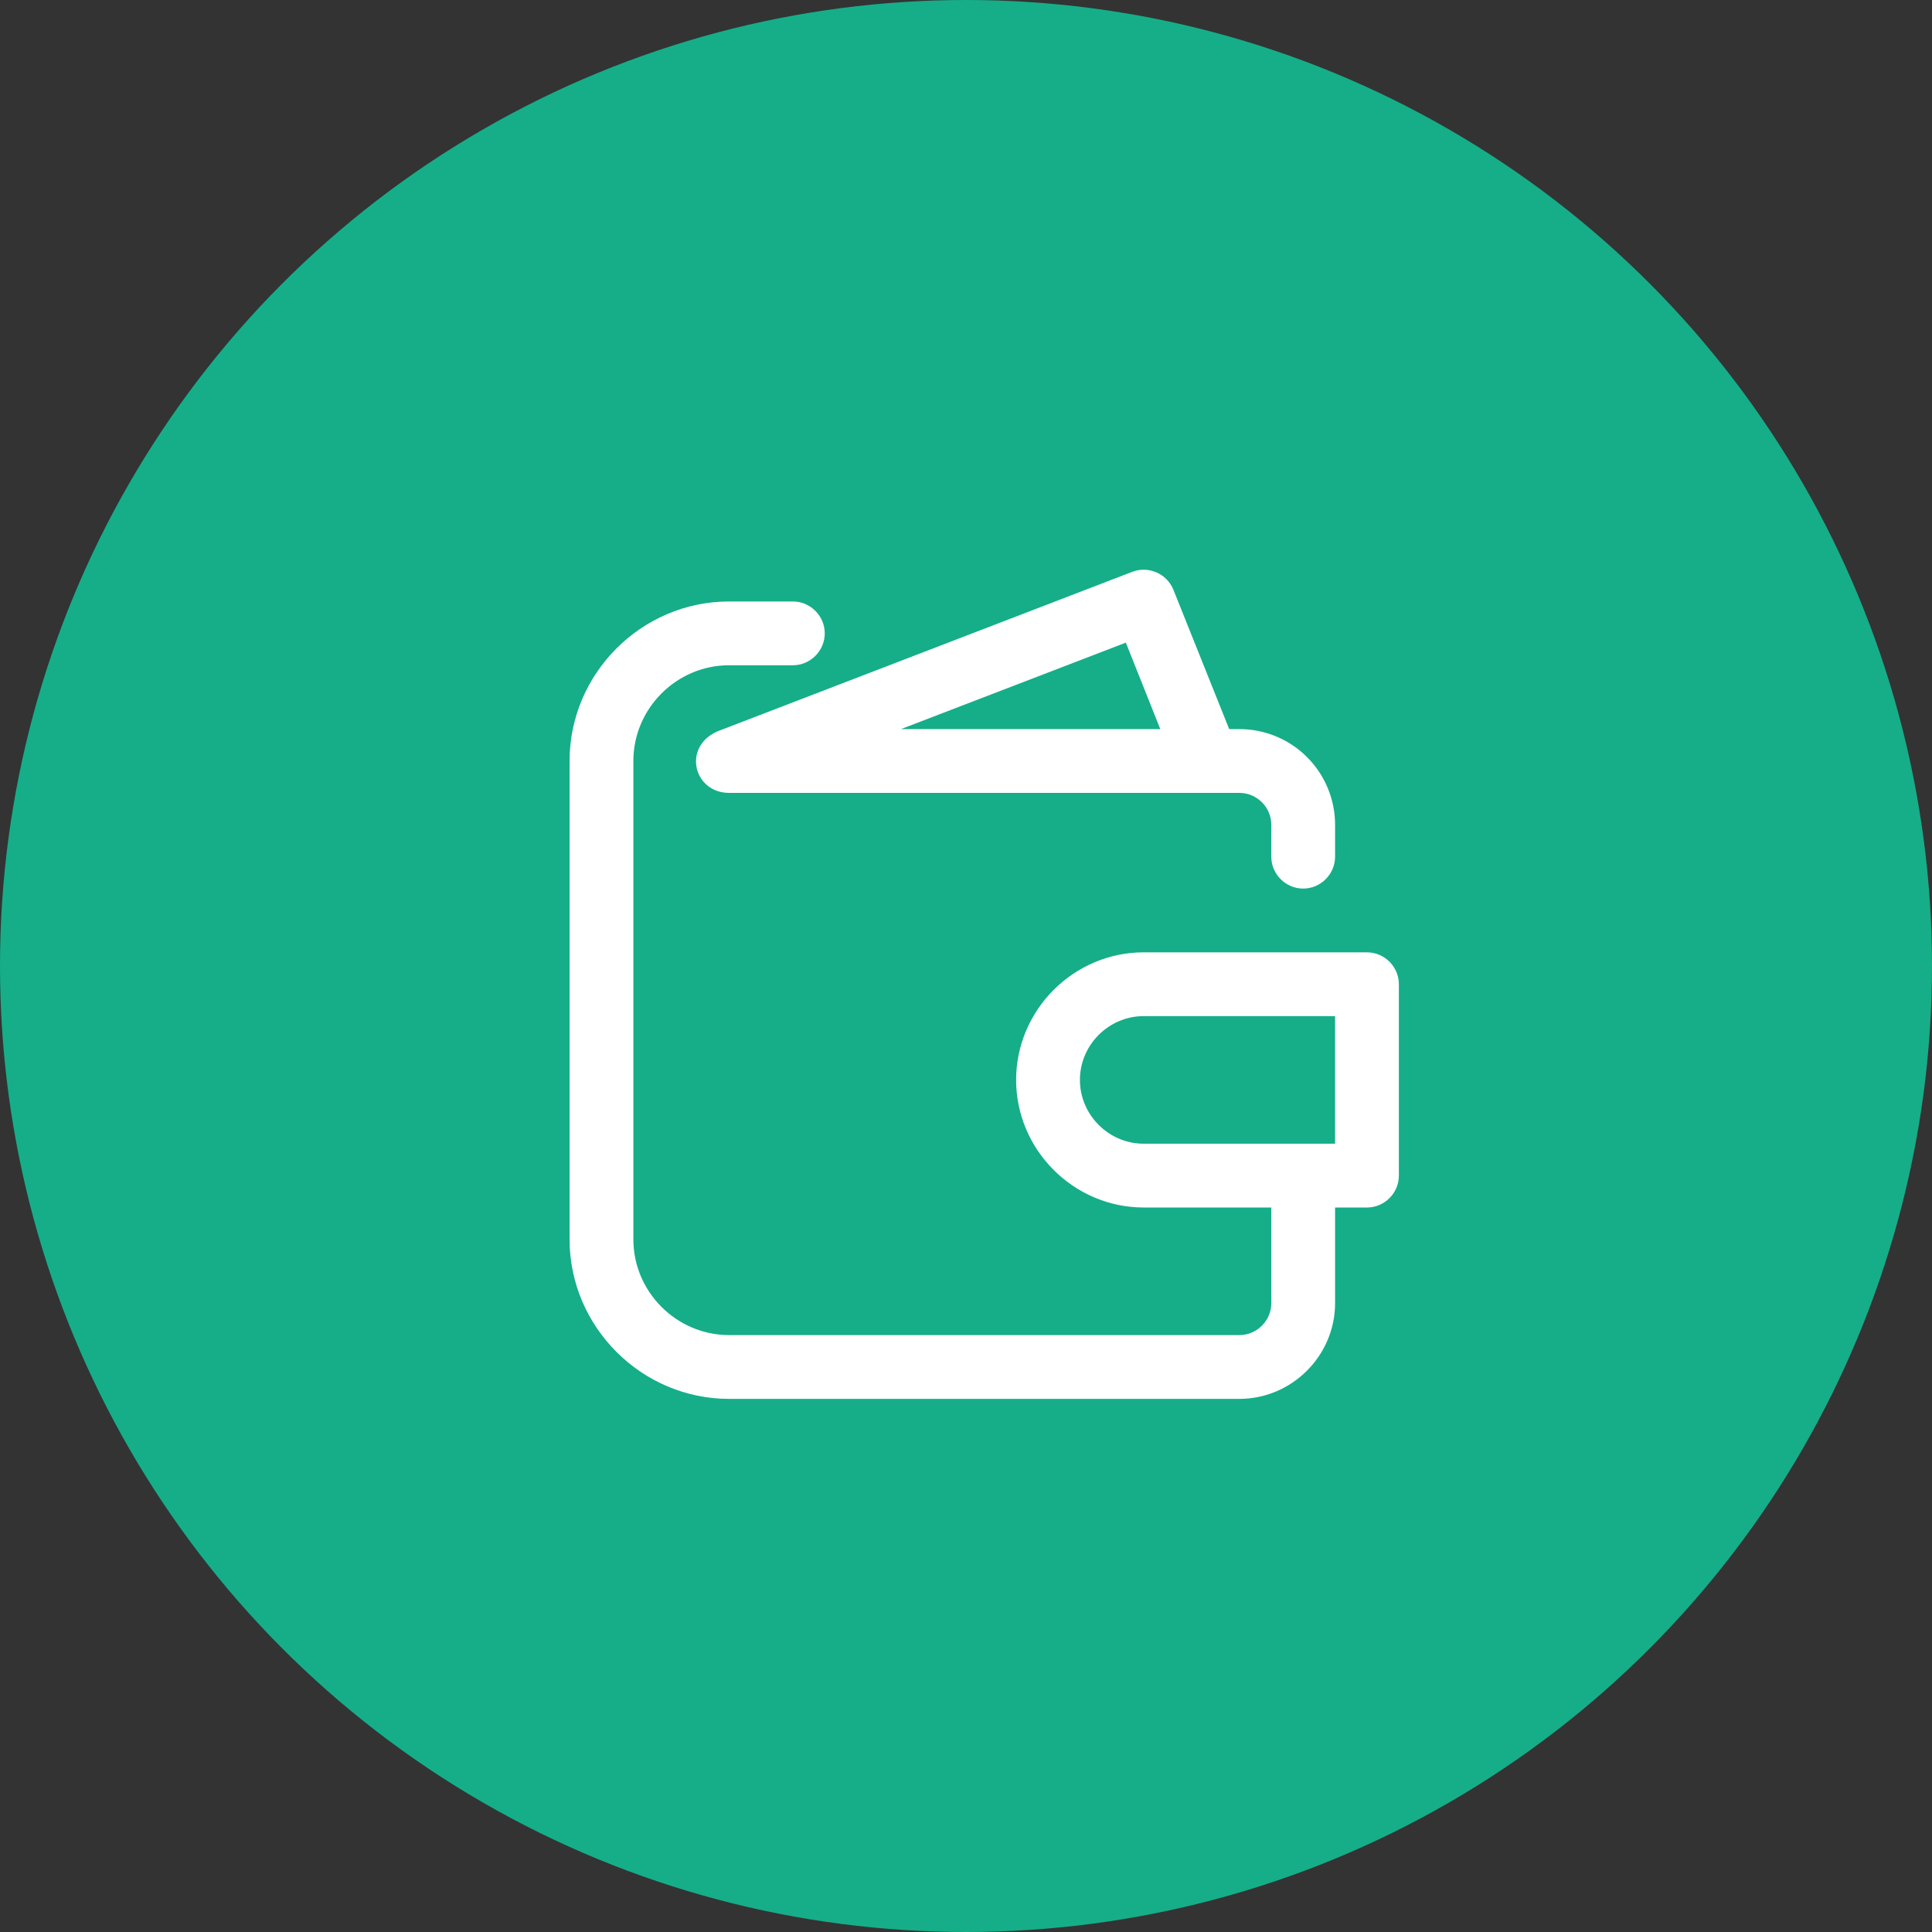
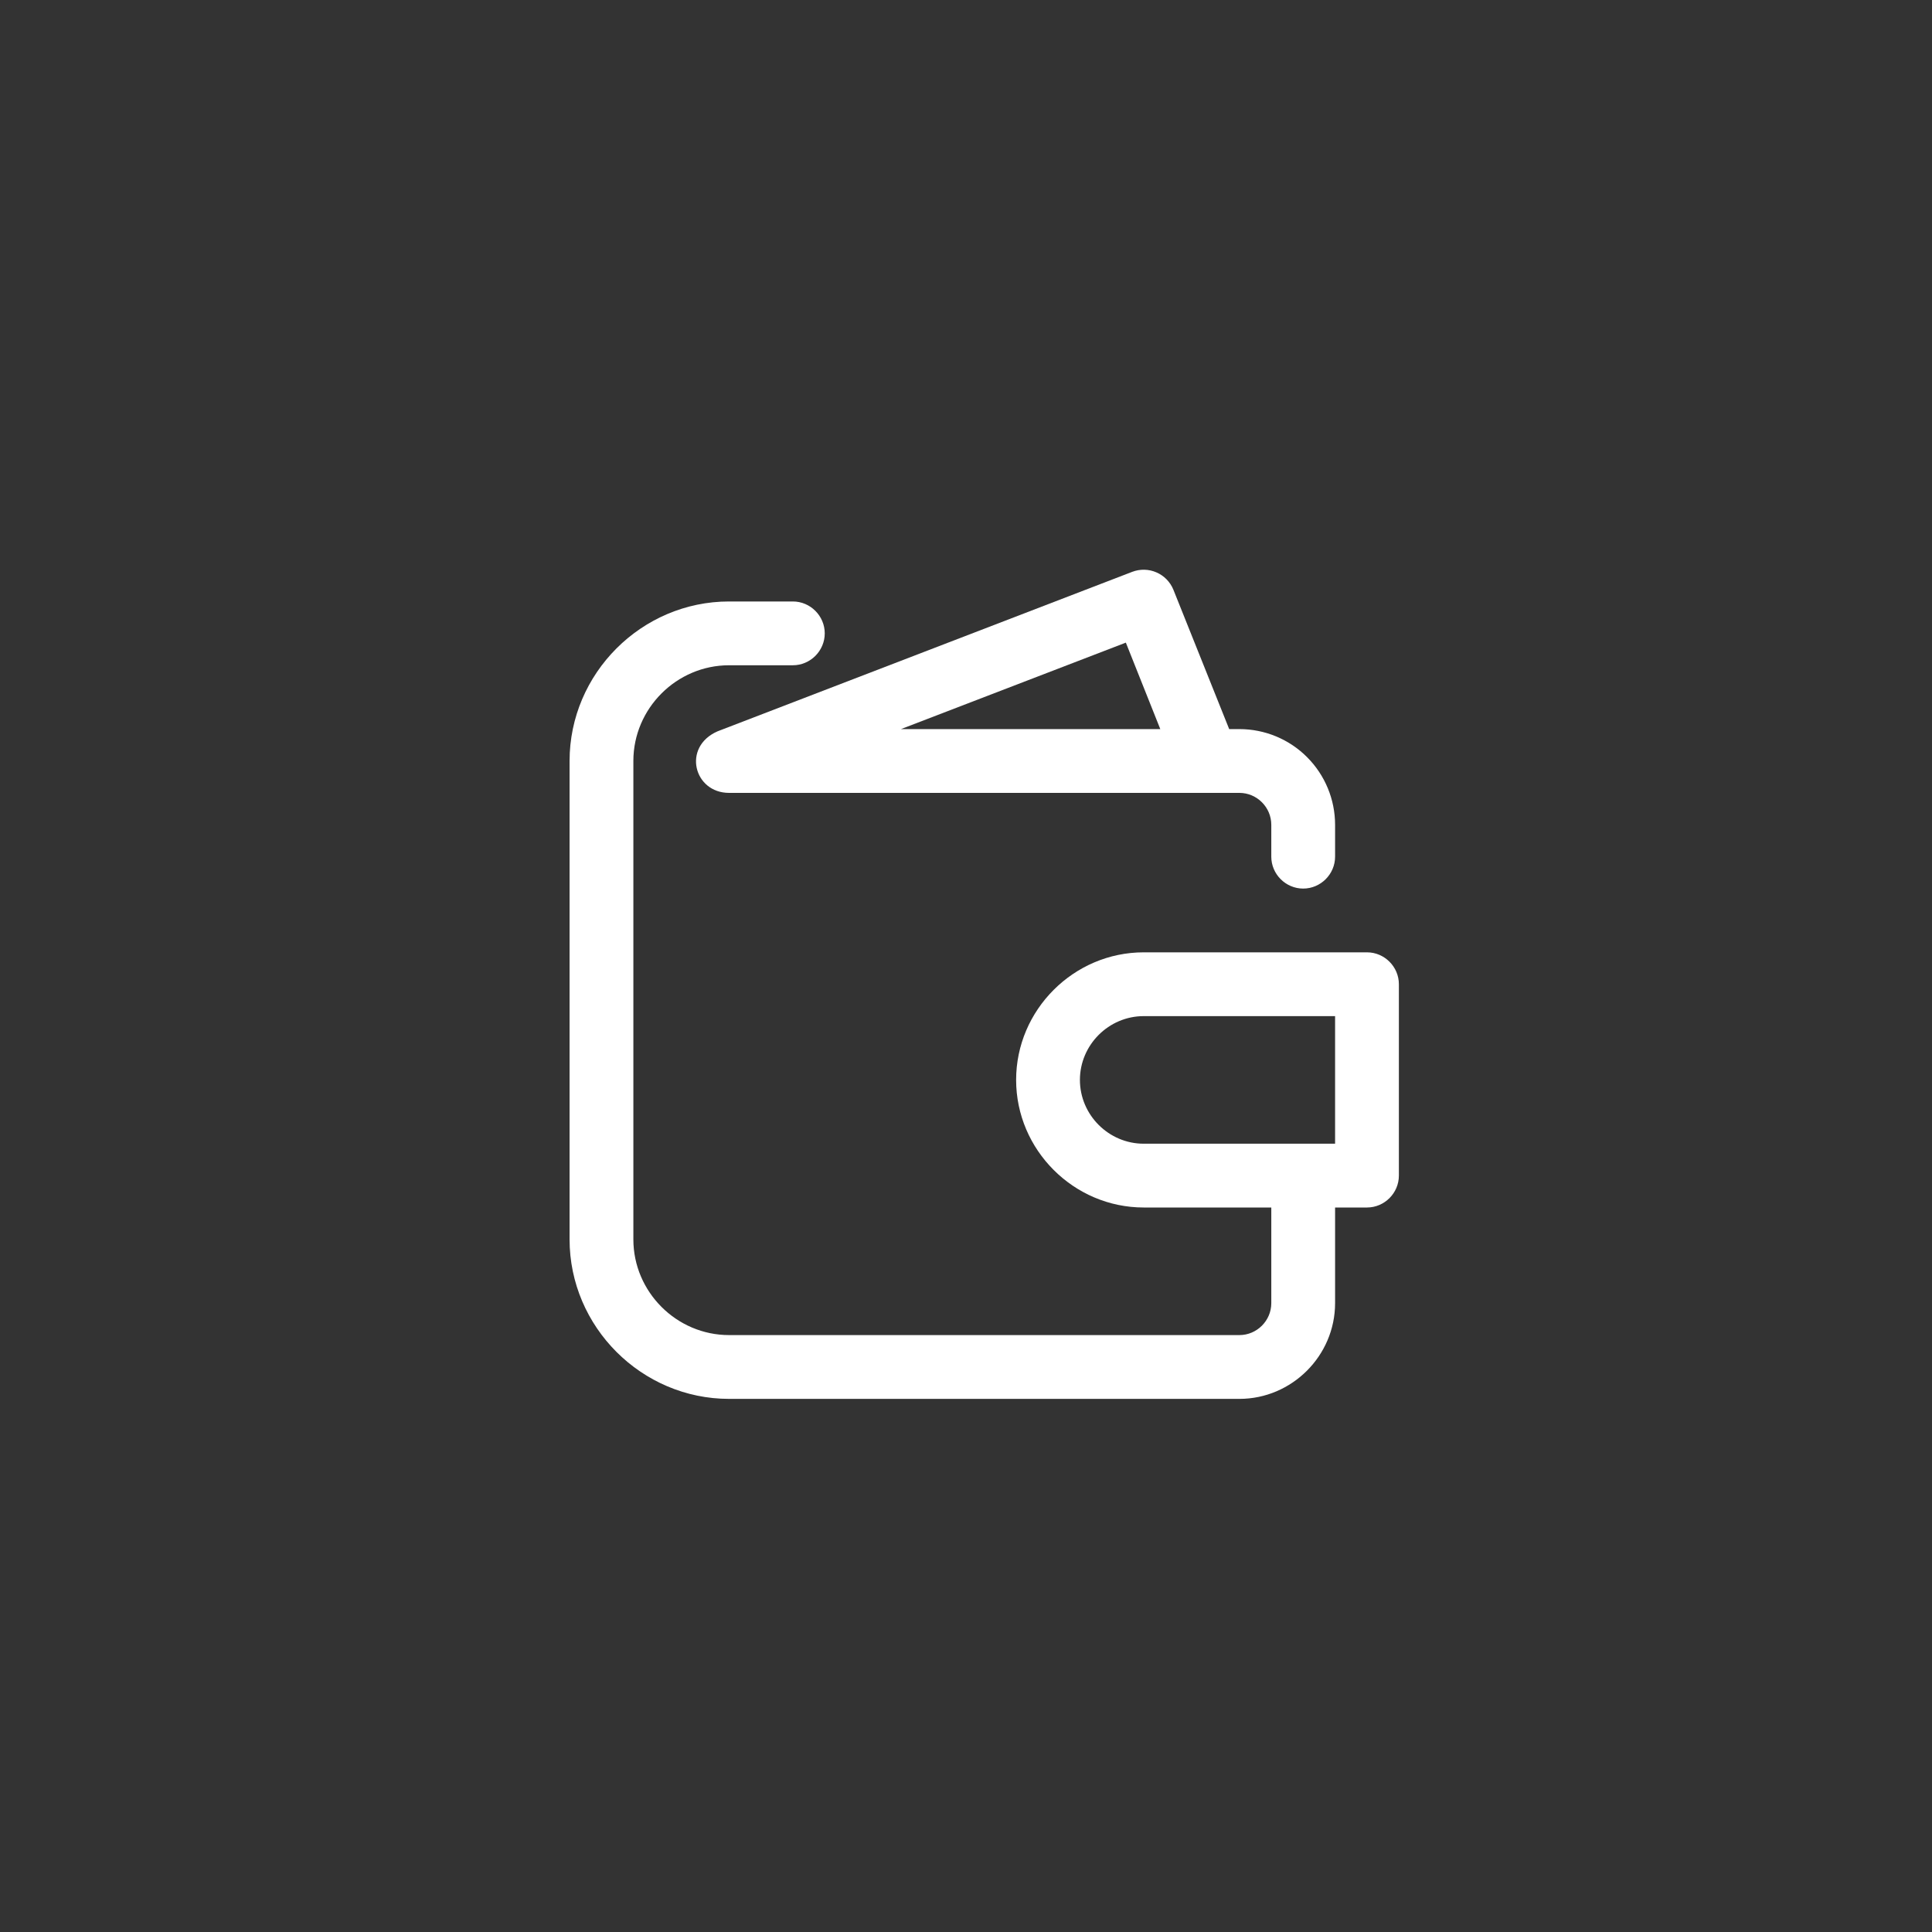
<svg xmlns="http://www.w3.org/2000/svg" width="53" height="53" viewBox="0 0 53 53" fill="none">
  <rect x="0" y="0" width="53" height="53" fill="#333333" stroke="none" />
-   <circle cx="26.5" cy="26.5" r="26.5" fill="#15AE88" />
  <path d="M37.5 26.125H31.375C29.455 26.125 27.875 27.705 27.875 29.625C27.875 31.545 29.455 33.125 31.375 33.125H34.875V35.75C34.875 36.23 34.48 36.625 34 36.625H20C18.56 36.625 17.375 35.44 17.375 34V20.875C17.375 19.435 18.56 18.25 20 18.25H21.75C22.23 18.25 22.625 17.855 22.625 17.375C22.625 16.895 22.23 16.5 21.75 16.5H20C17.6 16.5 15.625 18.475 15.625 20.875V34C15.625 36.4 17.6 38.375 20 38.375H34C35.44 38.375 36.625 37.19 36.625 35.75V33.125H37.5C37.98 33.125 38.375 32.73 38.375 32.25V27C38.375 26.52 37.98 26.125 37.5 26.125ZM36.625 31.375H31.375C30.415 31.375 29.625 30.585 29.625 29.625C29.625 28.665 30.415 27.875 31.375 27.875H36.625V31.375Z" fill="white" />
  <path d="M19.685 20.062C18.708 20.488 19.031 21.751 20 21.751H34C34.48 21.751 34.875 22.145 34.875 22.626V23.501C34.875 23.981 35.27 24.376 35.75 24.376C36.23 24.376 36.625 23.981 36.625 23.501V22.626C36.625 21.93 36.348 21.262 35.856 20.77C35.364 20.277 34.696 20.001 34 20.001H33.72L32.189 16.177C32.102 15.964 31.935 15.793 31.724 15.702C31.513 15.61 31.275 15.605 31.06 15.687L19.685 20.062ZM31.83 20.001H24.716L30.885 17.629L31.83 20.001Z" fill="white" />
</svg>